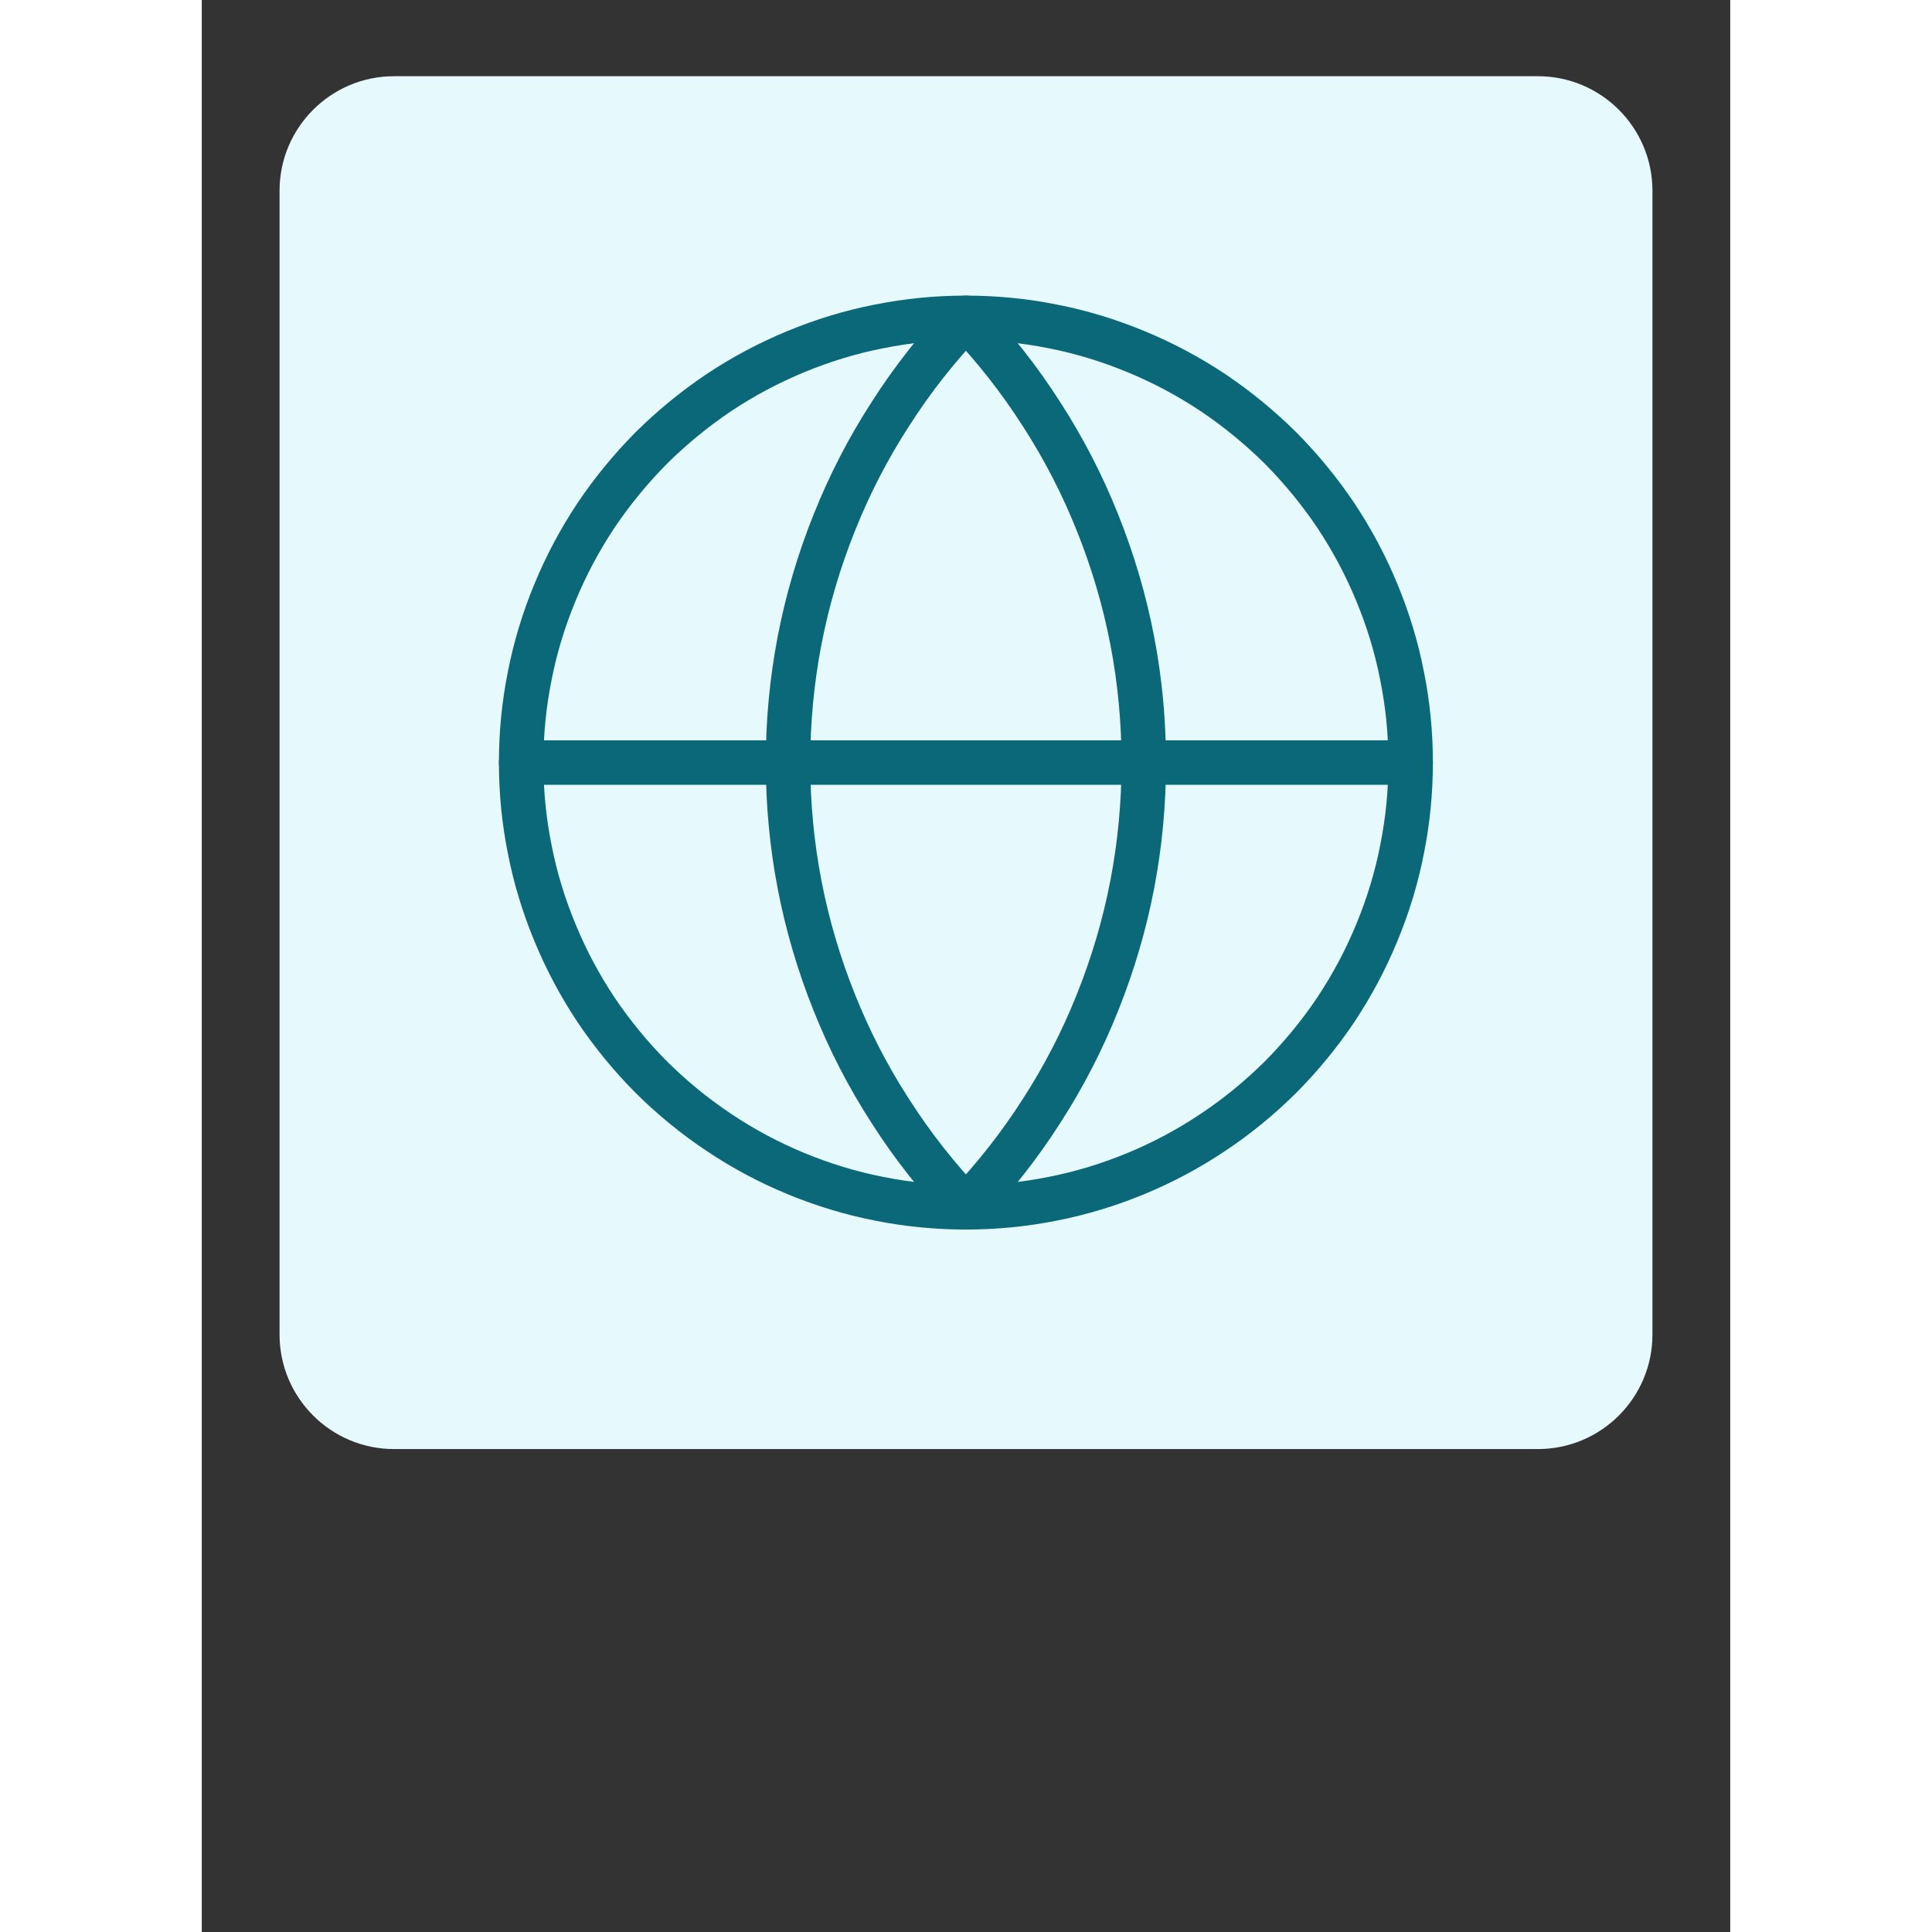
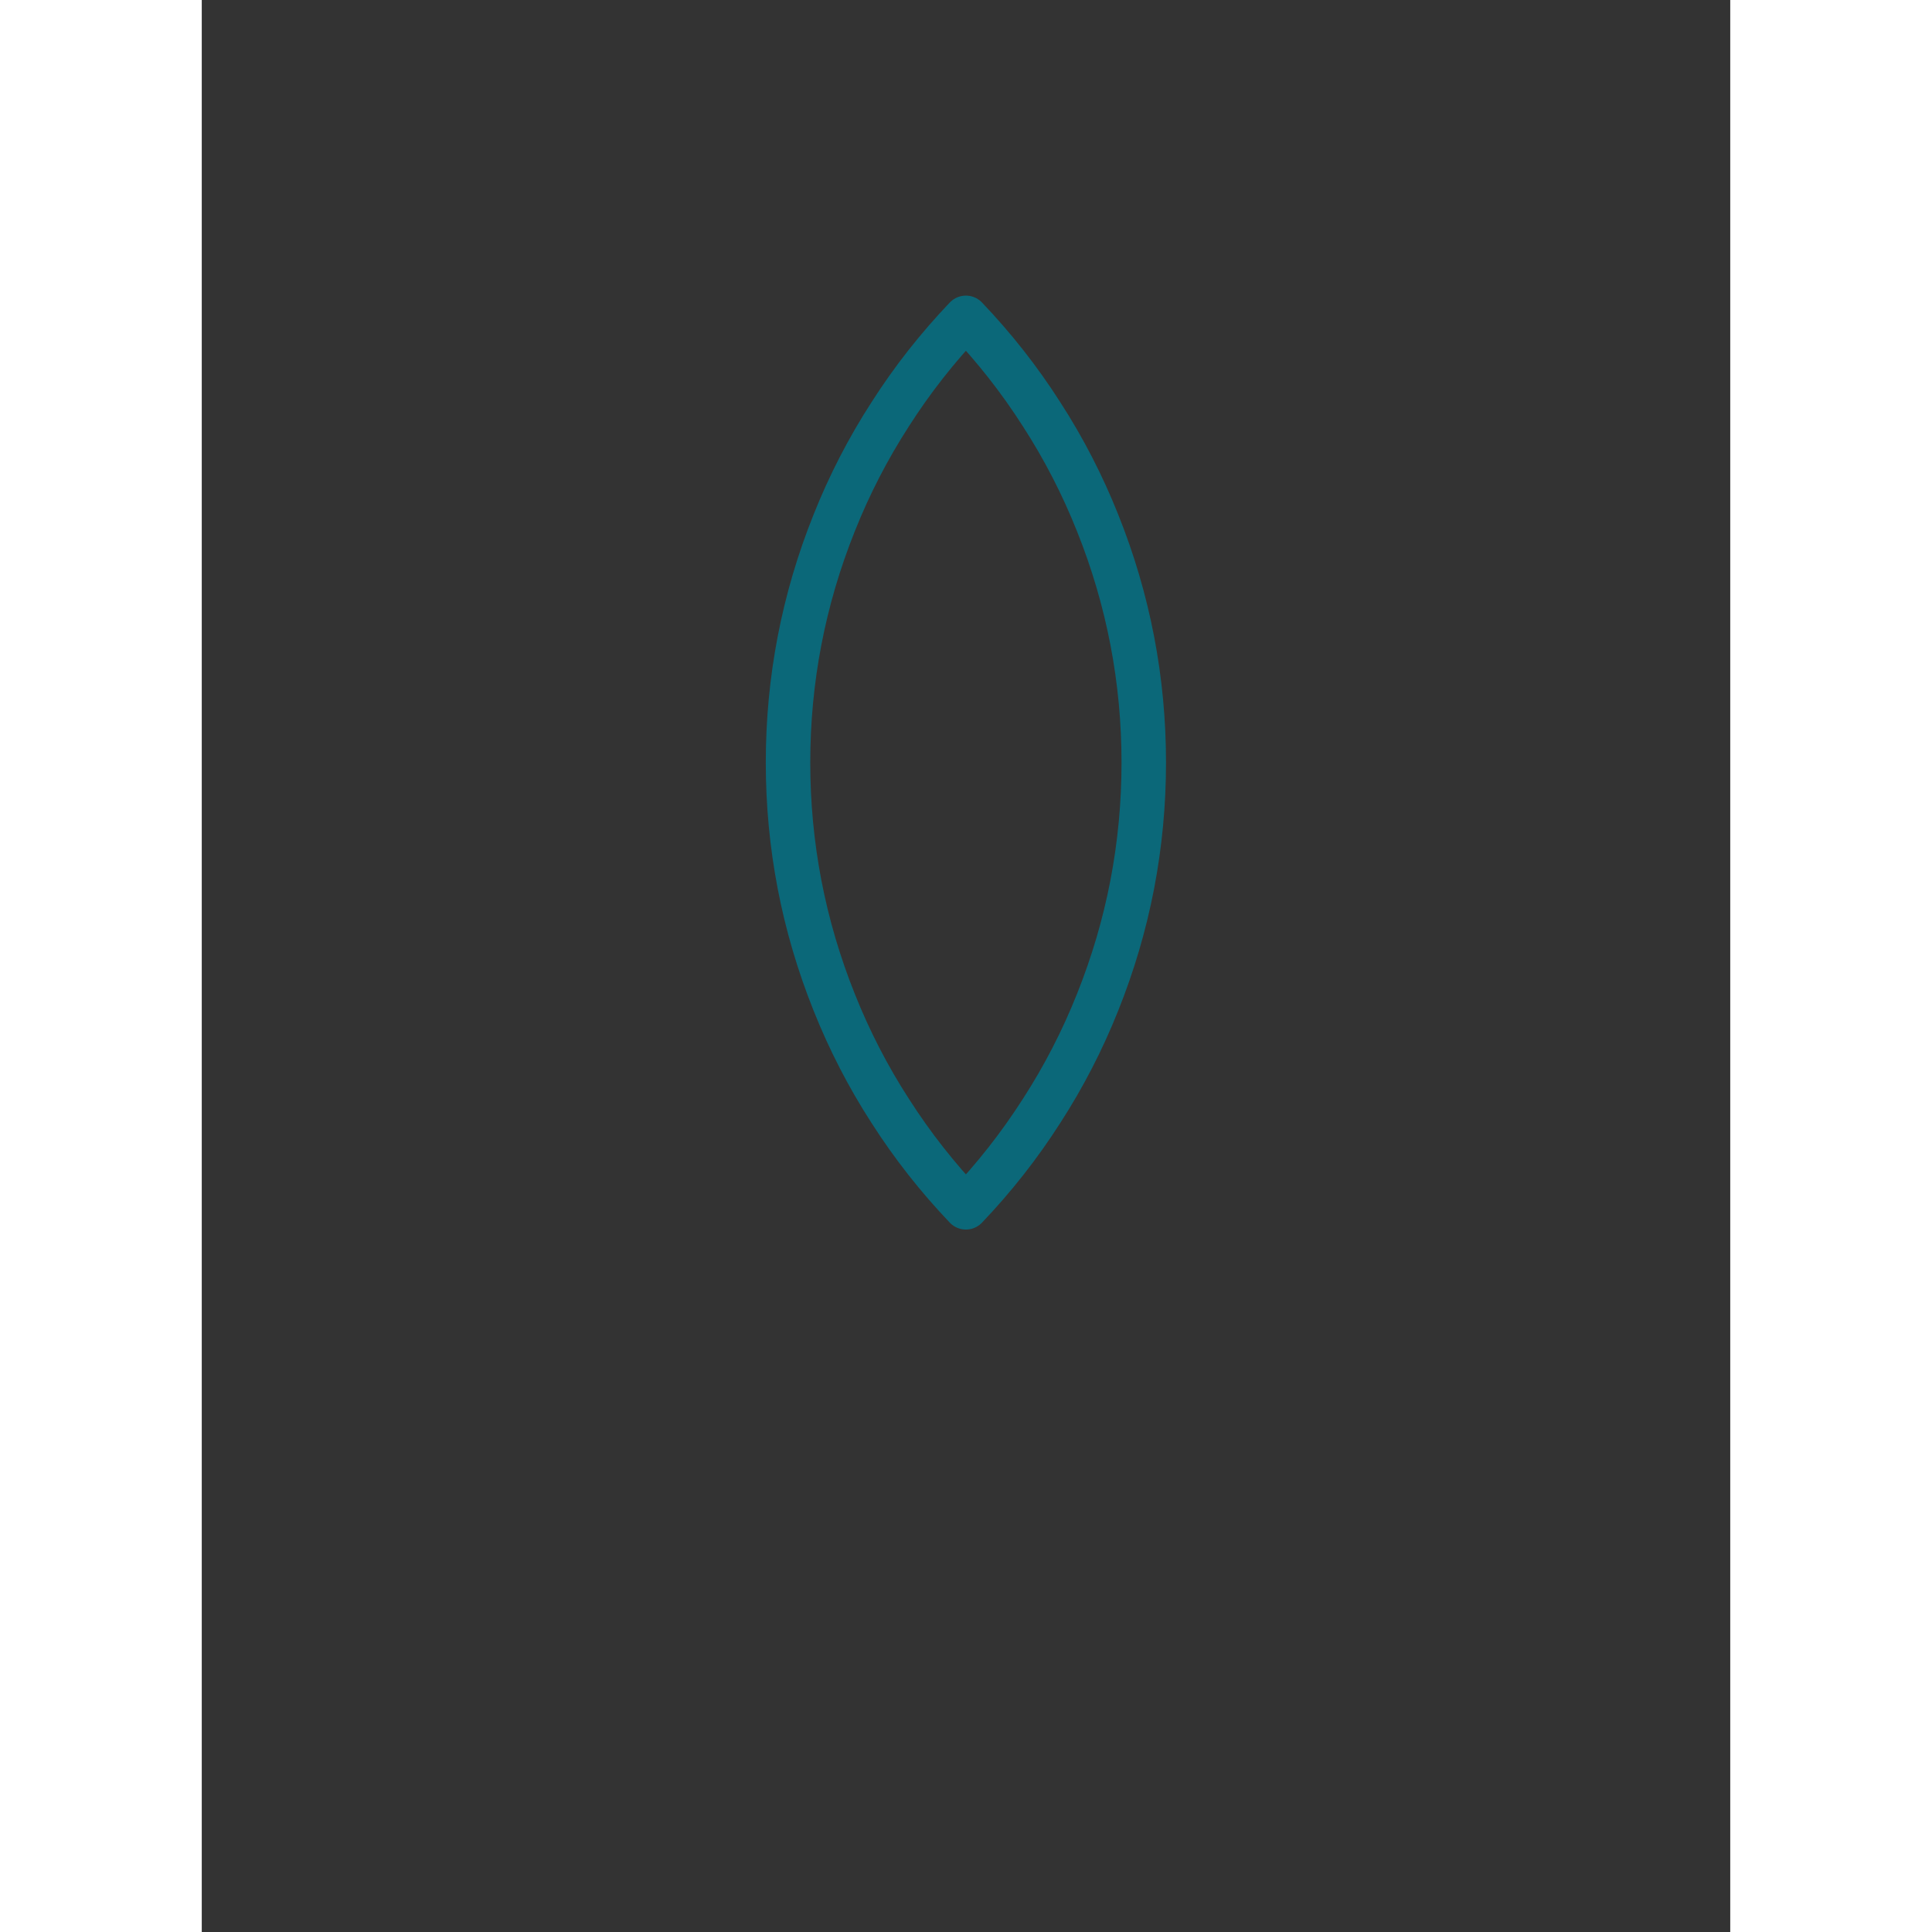
<svg xmlns="http://www.w3.org/2000/svg" width="40" zoomAndPan="magnify" viewBox="0 0 30 37.92" height="40" preserveAspectRatio="xMidYMid meet" version="1.0">
  <rect x="0" y="0" width="30" height="37.92" fill="#333333" stroke="none" />
  <defs>
    <clipPath id="83c7e684a9">
-       <path d="M 1.527 1.496 L 28.473 1.496 L 28.473 28.441 L 1.527 28.441 Z M 1.527 1.496 " clip-rule="nonzero" />
-     </clipPath>
+       </clipPath>
    <clipPath id="a440c96e1d">
-       <path d="M 3.773 1.496 L 26.227 1.496 C 27.465 1.496 28.473 2.504 28.473 3.742 L 28.473 26.195 C 28.473 27.434 27.465 28.441 26.227 28.441 L 3.773 28.441 C 2.535 28.441 1.527 27.434 1.527 26.195 L 1.527 3.742 C 1.527 2.504 2.535 1.496 3.773 1.496 Z M 3.773 1.496 " clip-rule="nonzero" />
-     </clipPath>
+       </clipPath>
    <clipPath id="5f33399c5c">
      <path d="M 0.527 0.496 L 27.473 0.496 L 27.473 27.441 L 0.527 27.441 Z M 0.527 0.496 " clip-rule="nonzero" />
    </clipPath>
    <clipPath id="e8983d99da">
      <path d="M 2.773 0.496 L 25.227 0.496 C 26.465 0.496 27.473 1.504 27.473 2.742 L 27.473 25.195 C 27.473 26.434 26.465 27.441 25.227 27.441 L 2.773 27.441 C 1.535 27.441 0.527 26.434 0.527 25.195 L 0.527 2.742 C 0.527 1.504 1.535 0.496 2.773 0.496 Z M 2.773 0.496 " clip-rule="nonzero" />
    </clipPath>
    <clipPath id="92e982a539">
      <rect x="0" width="28" y="0" height="28" />
    </clipPath>
  </defs>
  <g clip-path="url(#83c7e684a9)">
    <g clip-path="url(#a440c96e1d)">
      <g transform="matrix(1, 0, 0, 1, 1, 1)">
        <g clip-path="url(#92e982a539)">
          <g clip-path="url(#5f33399c5c)">
            <g clip-path="url(#e8983d99da)">
              <path fill="#e6f9fd" d="M 0.527 0.496 L 27.473 0.496 L 27.473 27.441 L 0.527 27.441 Z M 0.527 0.496 " fill-opacity="1" fill-rule="nonzero" />
            </g>
          </g>
        </g>
      </g>
    </g>
  </g>
-   <path stroke-linecap="round" transform="matrix(0.873, 0, 0, 0.873, 4.522, 4.491)" fill="none" stroke-linejoin="round" d="M 21.999 12 C 21.999 12.658 21.936 13.307 21.806 13.951 C 21.681 14.595 21.489 15.221 21.238 15.825 C 20.988 16.434 20.679 17.011 20.317 17.557 C 19.95 18.103 19.534 18.608 19.073 19.073 C 18.608 19.534 18.102 19.95 17.556 20.313 C 17.011 20.679 16.433 20.988 15.825 21.239 C 15.221 21.489 14.595 21.681 13.951 21.807 C 13.306 21.936 12.658 21.999 12 21.999 C 11.342 21.999 10.694 21.936 10.049 21.807 C 9.405 21.681 8.779 21.489 8.175 21.239 C 7.567 20.988 6.989 20.679 6.444 20.313 C 5.898 19.95 5.392 19.534 4.927 19.073 C 4.466 18.608 4.05 18.103 3.683 17.557 C 3.321 17.011 3.012 16.434 2.762 15.825 C 2.511 15.221 2.319 14.595 2.194 13.951 C 2.064 13.307 2.001 12.658 2.001 12 C 2.001 11.343 2.064 10.694 2.194 10.05 C 2.319 9.406 2.511 8.779 2.762 8.175 C 3.012 7.567 3.321 6.99 3.683 6.444 C 4.05 5.898 4.466 5.393 4.927 4.927 C 5.392 4.467 5.898 4.051 6.444 3.684 C 6.989 3.321 7.567 3.013 8.175 2.762 C 8.779 2.512 9.405 2.319 10.049 2.194 C 10.694 2.064 11.342 2.002 12 2.002 C 12.658 2.002 13.306 2.064 13.951 2.194 C 14.595 2.319 15.221 2.512 15.825 2.762 C 16.433 3.013 17.011 3.321 17.556 3.684 C 18.102 4.051 18.608 4.467 19.073 4.927 C 19.534 5.393 19.95 5.898 20.317 6.444 C 20.679 6.99 20.988 7.567 21.238 8.175 C 21.489 8.779 21.681 9.406 21.806 10.05 C 21.936 10.694 21.999 11.343 21.999 12 Z M 21.999 12 " stroke="#0b6879" stroke-width="1" stroke-opacity="1" stroke-miterlimit="4" />
  <path stroke-linecap="round" transform="matrix(0.873, 0, 0, 0.873, 4.522, 4.491)" fill="none" stroke-linejoin="round" d="M 12 2.002 C 11.365 2.668 10.797 3.388 10.3 4.167 C 9.799 4.941 9.378 5.76 9.038 6.614 C 8.694 7.473 8.434 8.354 8.26 9.258 C 8.086 10.162 8.001 11.079 8.001 12 C 8.001 12.922 8.086 13.835 8.26 14.743 C 8.434 15.646 8.694 16.528 9.038 17.387 C 9.378 18.241 9.799 19.06 10.3 19.834 C 10.797 20.612 11.365 21.333 12 21.999 C 12.635 21.333 13.203 20.612 13.7 19.834 C 14.201 19.06 14.622 18.241 14.962 17.387 C 15.306 16.528 15.566 15.646 15.74 14.743 C 15.914 13.835 15.999 12.922 15.999 12 C 15.999 11.079 15.914 10.162 15.74 9.258 C 15.566 8.354 15.306 7.473 14.962 6.614 C 14.622 5.76 14.201 4.941 13.7 4.167 C 13.203 3.388 12.635 2.668 12 2.002 " stroke="#0b6879" stroke-width="1" stroke-opacity="1" stroke-miterlimit="4" />
-   <path stroke-linecap="round" transform="matrix(0.873, 0, 0, 0.873, 4.522, 4.491)" fill="none" stroke-linejoin="round" d="M 2.001 12 L 21.999 12 " stroke="#0b6879" stroke-width="1" stroke-opacity="1" stroke-miterlimit="4" />
</svg>